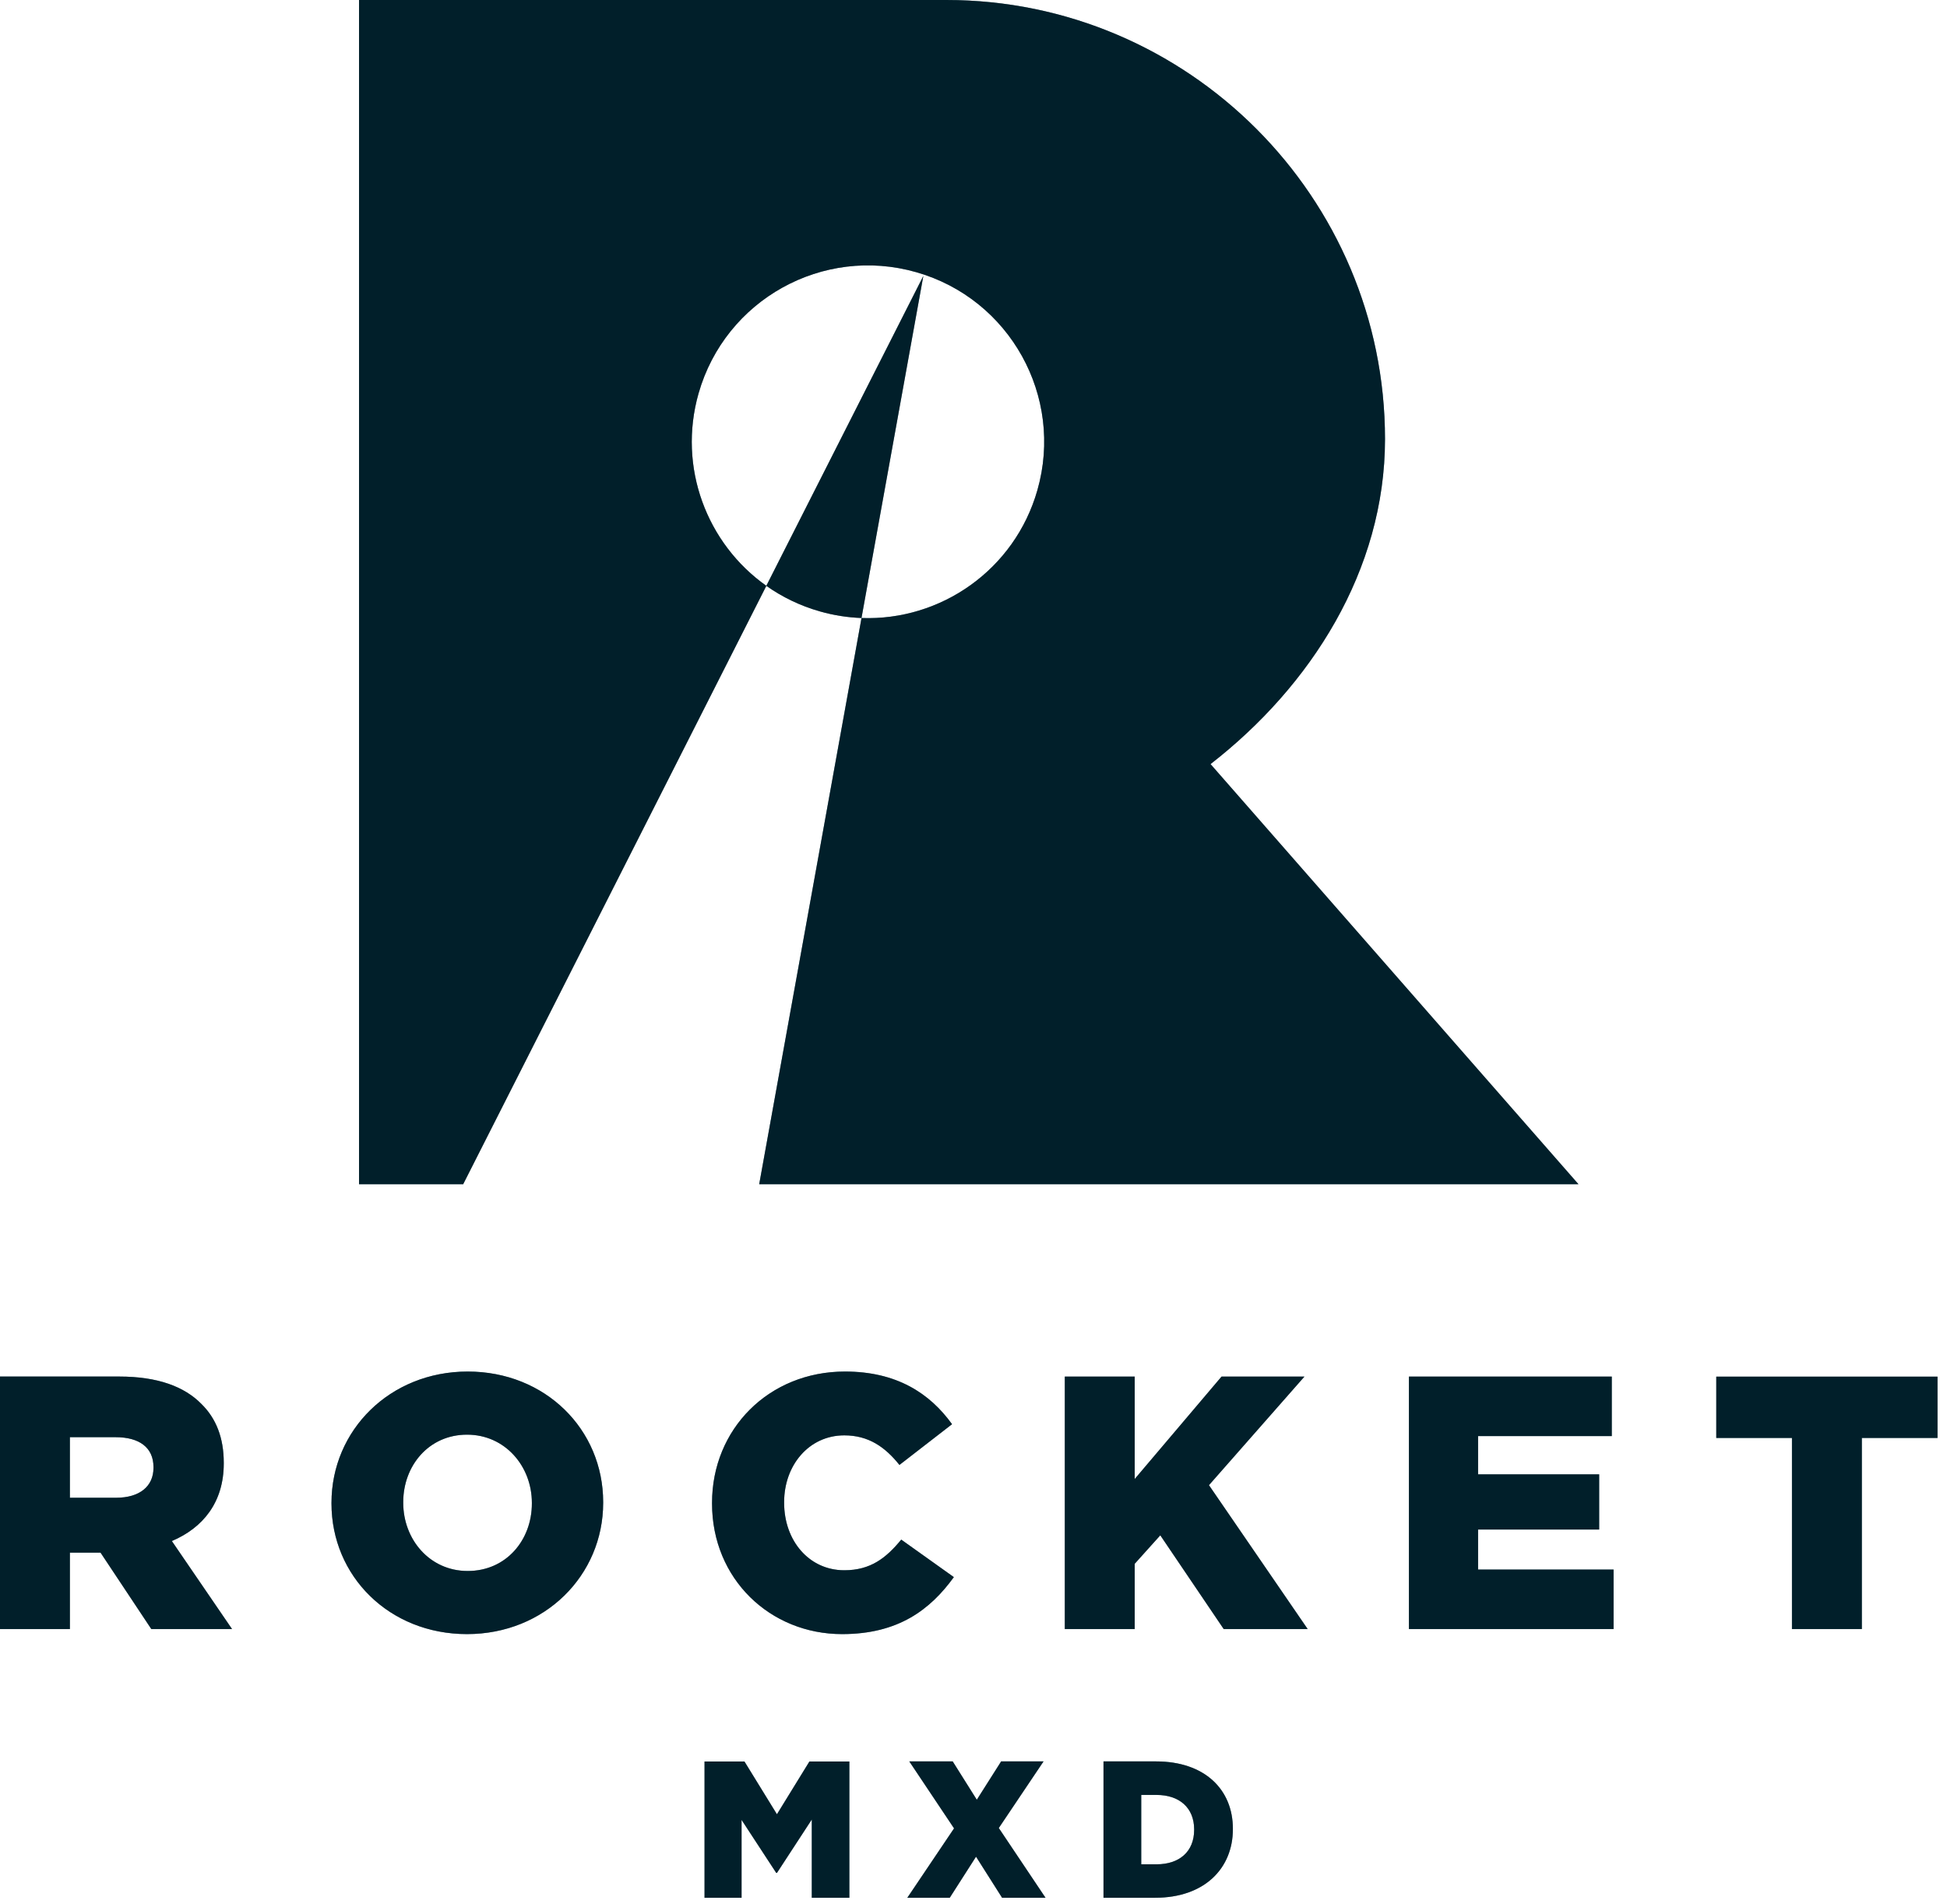
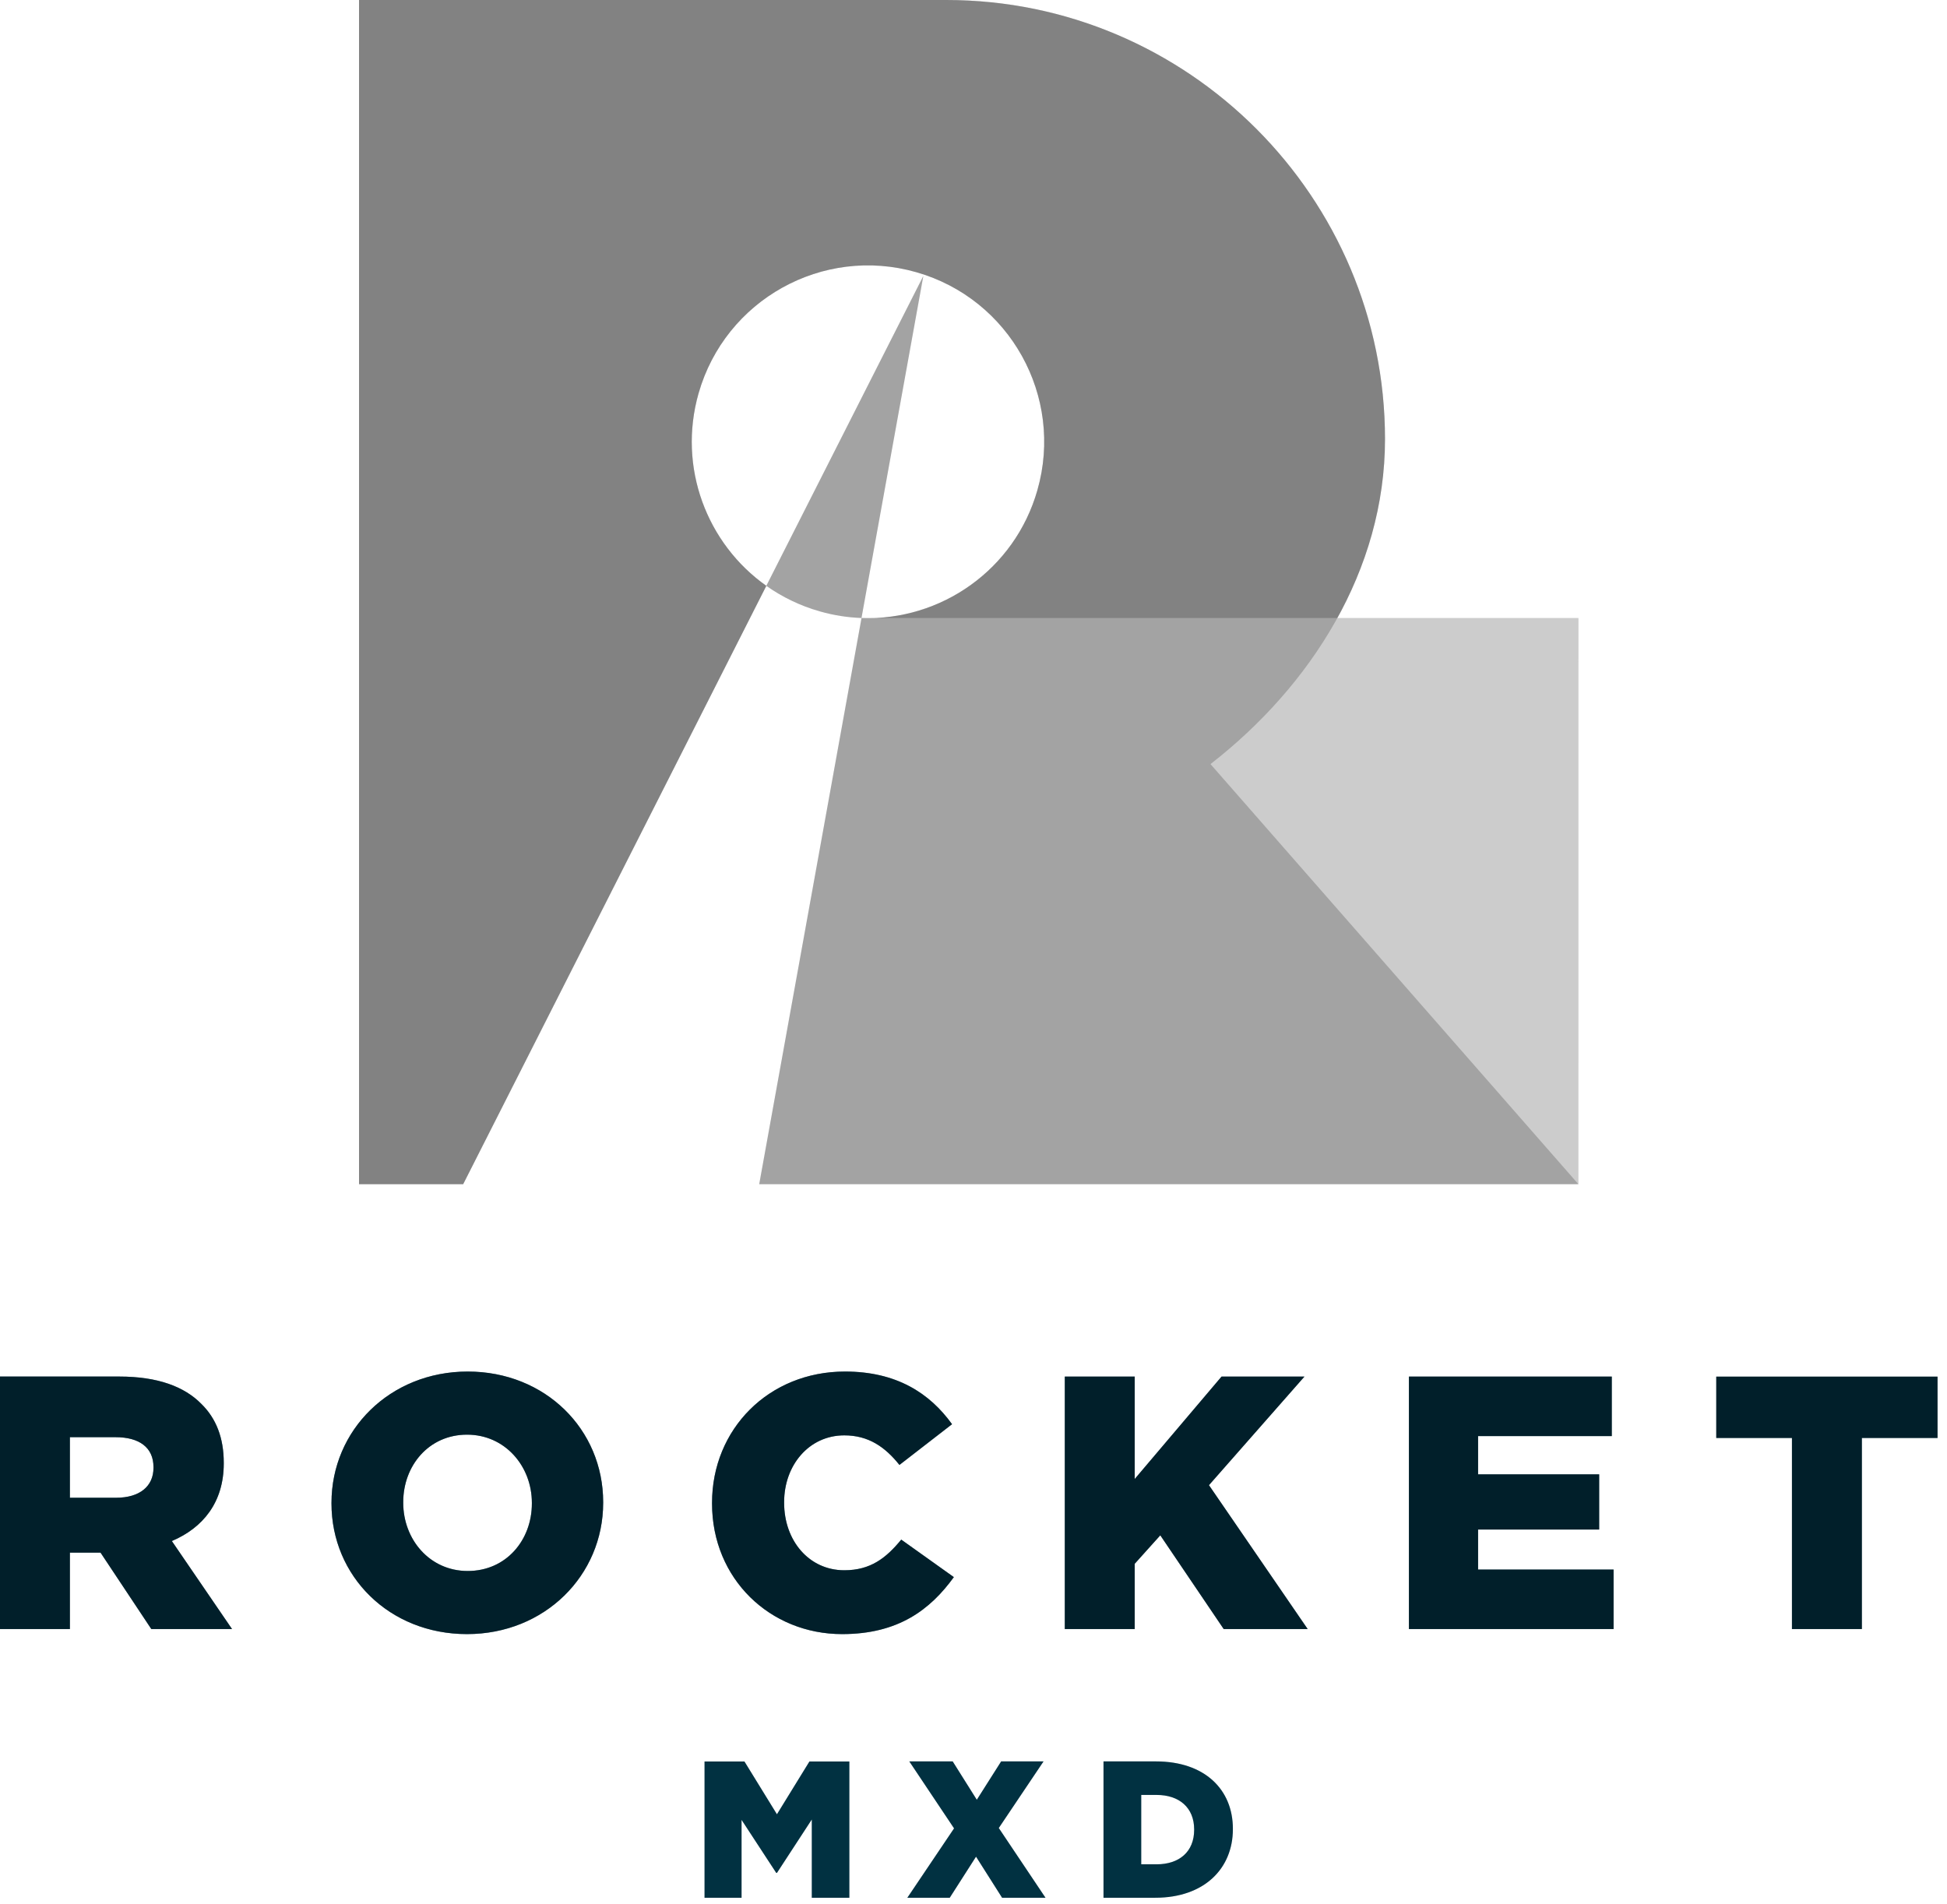
<svg xmlns="http://www.w3.org/2000/svg" width="136" height="133" viewBox="0 0 136 133" fill="none">
  <g clip-path="url(#clip0_429_1678)">
-     <path d="M110.255 82.723L84.557 53.377C91.556 47.942 96.744 39.851 96.744 30.674C96.744 13.768 82.989 0 66.1 0H25.078V82.723H32.354L53.53 40.924C49.377 37.99 47.323 32.65 48.796 27.48C50.66 20.938 57.471 17.147 64.007 19.016C70.542 20.881 74.329 27.699 72.463 34.24C70.877 39.807 65.709 43.379 60.178 43.173L53.031 82.725H110.258L110.255 82.723Z" fill="#013D51" />
    <path d="M110.255 82.723L84.557 53.377C91.556 47.942 96.744 39.851 96.744 30.674C96.744 13.768 82.989 0 66.1 0H25.078V82.723H32.354L53.53 40.924C49.377 37.99 47.323 32.65 48.796 27.48C50.66 20.938 57.471 17.147 64.007 19.016C70.542 20.881 74.329 27.699 72.463 34.24C70.877 39.807 65.709 43.379 60.178 43.173L53.031 82.725H110.258L110.255 82.723Z" fill="black" fill-opacity="0.2" />
    <path d="M110.255 82.723L84.557 53.377C91.556 47.942 96.744 39.851 96.744 30.674C96.744 13.768 82.989 0 66.1 0H25.078V82.723H32.354L53.53 40.924C49.377 37.99 47.323 32.65 48.796 27.48C50.66 20.938 57.471 17.147 64.007 19.016C70.542 20.881 74.329 27.699 72.463 34.24C70.877 39.807 65.709 43.379 60.178 43.173L53.031 82.725H110.258L110.255 82.723Z" fill="black" fill-opacity="0.2" />
-     <path d="M110.255 82.723L84.557 53.377C91.556 47.942 96.744 39.851 96.744 30.674C96.744 13.768 82.989 0 66.1 0H25.078V82.723H32.354L53.53 40.924C49.377 37.99 47.323 32.65 48.796 27.48C50.66 20.938 57.471 17.147 64.007 19.016C70.542 20.881 74.329 27.699 72.463 34.24C70.877 39.807 65.709 43.379 60.178 43.173L53.031 82.725H110.258L110.255 82.723Z" fill="black" fill-opacity="0.2" />
-     <path d="M53.53 40.926C54.633 41.705 55.882 42.315 57.253 42.706C58.227 42.984 59.207 43.136 60.176 43.172L64.496 19.277L53.527 40.926H53.53Z" fill="#013D51" />
-     <path d="M53.53 40.926C54.633 41.705 55.882 42.315 57.253 42.706C58.227 42.984 59.207 43.136 60.176 43.172L64.496 19.277L53.527 40.926H53.53Z" fill="black" fill-opacity="0.2" />
+     <path d="M110.255 82.723L84.557 53.377C91.556 47.942 96.744 39.851 96.744 30.674C96.744 13.768 82.989 0 66.1 0H25.078V82.723H32.354L53.53 40.924C49.377 37.99 47.323 32.65 48.796 27.48C50.66 20.938 57.471 17.147 64.007 19.016C70.542 20.881 74.329 27.699 72.463 34.24C70.877 39.807 65.709 43.379 60.178 43.173H110.258L110.255 82.723Z" fill="black" fill-opacity="0.2" />
    <path d="M53.53 40.926C54.633 41.705 55.882 42.315 57.253 42.706C58.227 42.984 59.207 43.136 60.176 43.172L64.496 19.277L53.527 40.926H53.53Z" fill="black" fill-opacity="0.2" />
    <path d="M53.53 40.926C54.633 41.705 55.882 42.315 57.253 42.706C58.227 42.984 59.207 43.136 60.176 43.172L64.496 19.277L53.527 40.926H53.53Z" fill="black" fill-opacity="0.2" />
    <path d="M0 113.801H4.882V108.461H7.022L10.57 113.801H16.208L12.004 107.653C14.195 106.722 15.63 104.933 15.63 102.236V102.184C15.63 100.447 15.1 99.086 14.069 98.077C12.886 96.868 11.025 96.162 8.33 96.162H0V113.799V113.801ZM4.882 104.632V100.398H8.078C9.713 100.398 10.721 101.104 10.721 102.488V102.54C10.721 103.824 9.765 104.629 8.104 104.629H4.882V104.632ZM32.619 114.154C38.057 114.154 42.132 110.047 42.132 104.984V104.933C42.132 99.868 38.106 95.812 32.668 95.812C27.23 95.812 23.155 99.92 23.155 104.982V105.033C23.155 110.098 27.181 114.154 32.619 114.154ZM32.671 109.745C30.002 109.745 28.166 107.53 28.166 104.984V104.933C28.166 102.388 29.953 100.221 32.622 100.221C35.291 100.221 37.152 102.437 37.152 104.982V105.033C37.152 107.579 35.365 109.745 32.673 109.745M58.824 114.154C62.724 114.154 64.966 112.466 66.627 110.173L62.953 107.553C61.896 108.837 60.813 109.694 58.975 109.694C56.51 109.694 54.772 107.627 54.772 104.982V104.93C54.772 102.359 56.507 100.27 58.975 100.27C60.662 100.27 61.819 101.075 62.827 102.336L66.501 99.49C64.94 97.323 62.623 95.812 59.024 95.812C53.689 95.812 49.737 99.843 49.737 104.982V105.033C49.737 110.299 53.789 114.154 58.824 114.154ZM74.378 113.801H79.261V109.241L81.048 107.252L85.478 113.801H91.342L84.447 103.749L91.116 96.165H85.326L79.261 103.319V96.165H74.378V113.801ZM98.415 113.801H112.71V109.645H103.246V106.848H111.703V102.993H103.246V100.321H112.585V96.165H98.415V113.801ZM125.17 113.801H130.052V100.45H135.338V96.168H119.884V100.45H125.17V113.801Z" fill="#013D51" />
    <path d="M0 113.801H4.882V108.461H7.022L10.57 113.801H16.208L12.004 107.653C14.195 106.722 15.63 104.933 15.63 102.236V102.184C15.63 100.447 15.1 99.086 14.069 98.077C12.886 96.868 11.025 96.162 8.33 96.162H0V113.799V113.801ZM4.882 104.632V100.398H8.078C9.713 100.398 10.721 101.104 10.721 102.488V102.54C10.721 103.824 9.765 104.629 8.104 104.629H4.882V104.632ZM32.619 114.154C38.057 114.154 42.132 110.047 42.132 104.984V104.933C42.132 99.868 38.106 95.812 32.668 95.812C27.23 95.812 23.155 99.92 23.155 104.982V105.033C23.155 110.098 27.181 114.154 32.619 114.154ZM32.671 109.745C30.002 109.745 28.166 107.53 28.166 104.984V104.933C28.166 102.388 29.953 100.221 32.622 100.221C35.291 100.221 37.152 102.437 37.152 104.982V105.033C37.152 107.579 35.365 109.745 32.673 109.745M58.824 114.154C62.724 114.154 64.966 112.466 66.627 110.173L62.953 107.553C61.896 108.837 60.813 109.694 58.975 109.694C56.51 109.694 54.772 107.627 54.772 104.982V104.93C54.772 102.359 56.507 100.27 58.975 100.27C60.662 100.27 61.819 101.075 62.827 102.336L66.501 99.49C64.94 97.323 62.623 95.812 59.024 95.812C53.689 95.812 49.737 99.843 49.737 104.982V105.033C49.737 110.299 53.789 114.154 58.824 114.154ZM74.378 113.801H79.261V109.241L81.048 107.252L85.478 113.801H91.342L84.447 103.749L91.116 96.165H85.326L79.261 103.319V96.165H74.378V113.801ZM98.415 113.801H112.71V109.645H103.246V106.848H111.703V102.993H103.246V100.321H112.585V96.165H98.415V113.801ZM125.17 113.801H130.052V100.45H135.338V96.168H119.884V100.45H125.17V113.801Z" fill="black" fill-opacity="0.2" />
    <path d="M0 113.801H4.882V108.461H7.022L10.57 113.801H16.208L12.004 107.653C14.195 106.722 15.63 104.933 15.63 102.236V102.184C15.63 100.447 15.1 99.086 14.069 98.077C12.886 96.868 11.025 96.162 8.33 96.162H0V113.799V113.801ZM4.882 104.632V100.398H8.078C9.713 100.398 10.721 101.104 10.721 102.488V102.54C10.721 103.824 9.765 104.629 8.104 104.629H4.882V104.632ZM32.619 114.154C38.057 114.154 42.132 110.047 42.132 104.984V104.933C42.132 99.868 38.106 95.812 32.668 95.812C27.23 95.812 23.155 99.92 23.155 104.982V105.033C23.155 110.098 27.181 114.154 32.619 114.154ZM32.671 109.745C30.002 109.745 28.166 107.53 28.166 104.984V104.933C28.166 102.388 29.953 100.221 32.622 100.221C35.291 100.221 37.152 102.437 37.152 104.982V105.033C37.152 107.579 35.365 109.745 32.673 109.745M58.824 114.154C62.724 114.154 64.966 112.466 66.627 110.173L62.953 107.553C61.896 108.837 60.813 109.694 58.975 109.694C56.51 109.694 54.772 107.627 54.772 104.982V104.93C54.772 102.359 56.507 100.27 58.975 100.27C60.662 100.27 61.819 101.075 62.827 102.336L66.501 99.49C64.94 97.323 62.623 95.812 59.024 95.812C53.689 95.812 49.737 99.843 49.737 104.982V105.033C49.737 110.299 53.789 114.154 58.824 114.154ZM74.378 113.801H79.261V109.241L81.048 107.252L85.478 113.801H91.342L84.447 103.749L91.116 96.165H85.326L79.261 103.319V96.165H74.378V113.801ZM98.415 113.801H112.71V109.645H103.246V106.848H111.703V102.993H103.246V100.321H112.585V96.165H98.415V113.801ZM125.17 113.801H130.052V100.45H135.338V96.168H119.884V100.45H125.17V113.801Z" fill="black" fill-opacity="0.2" />
    <path d="M0 113.801H4.882V108.461H7.022L10.57 113.801H16.208L12.004 107.653C14.195 106.722 15.63 104.933 15.63 102.236V102.184C15.63 100.447 15.1 99.086 14.069 98.077C12.886 96.868 11.025 96.162 8.33 96.162H0V113.799V113.801ZM4.882 104.632V100.398H8.078C9.713 100.398 10.721 101.104 10.721 102.488V102.54C10.721 103.824 9.765 104.629 8.104 104.629H4.882V104.632ZM32.619 114.154C38.057 114.154 42.132 110.047 42.132 104.984V104.933C42.132 99.868 38.106 95.812 32.668 95.812C27.23 95.812 23.155 99.92 23.155 104.982V105.033C23.155 110.098 27.181 114.154 32.619 114.154ZM32.671 109.745C30.002 109.745 28.166 107.53 28.166 104.984V104.933C28.166 102.388 29.953 100.221 32.622 100.221C35.291 100.221 37.152 102.437 37.152 104.982V105.033C37.152 107.579 35.365 109.745 32.673 109.745M58.824 114.154C62.724 114.154 64.966 112.466 66.627 110.173L62.953 107.553C61.896 108.837 60.813 109.694 58.975 109.694C56.51 109.694 54.772 107.627 54.772 104.982V104.93C54.772 102.359 56.507 100.27 58.975 100.27C60.662 100.27 61.819 101.075 62.827 102.336L66.501 99.49C64.94 97.323 62.623 95.812 59.024 95.812C53.689 95.812 49.737 99.843 49.737 104.982V105.033C49.737 110.299 53.789 114.154 58.824 114.154ZM74.378 113.801H79.261V109.241L81.048 107.252L85.478 113.801H91.342L84.447 103.749L91.116 96.165H85.326L79.261 103.319V96.165H74.378V113.801ZM98.415 113.801H112.71V109.645H103.246V106.848H111.703V102.993H103.246V100.321H112.585V96.165H98.415V113.801ZM125.17 113.801H130.052V100.45H135.338V96.168H119.884V100.45H125.17V113.801Z" fill="black" fill-opacity="0.2" />
    <path d="M49.218 132.571H51.799V127.131L54.219 130.832H54.273L56.705 127.105V132.574H59.328V123.052H56.54L54.27 126.74L52 123.052H49.213V132.574L49.218 132.571ZM63.38 132.571H66.341L68.177 129.702L69.997 132.571H73.029L69.766 127.7L72.892 123.047H69.931L68.231 125.726L66.547 123.047H63.516L66.642 127.725L63.38 132.569V132.571ZM77.081 132.571H80.696C84.12 132.571 86.118 130.531 86.118 127.782V127.754C86.118 125.005 84.146 123.047 80.75 123.047H77.081V132.569V132.571ZM79.716 130.232V125.389H80.791C82.367 125.389 83.413 126.274 83.413 127.798V127.826C83.413 129.362 82.367 130.235 80.791 130.235H79.716V130.232Z" fill="#013D51" />
    <path d="M49.218 132.571H51.799V127.131L54.219 130.832H54.273L56.705 127.105V132.574H59.328V123.052H56.54L54.27 126.74L52 123.052H49.213V132.574L49.218 132.571ZM63.38 132.571H66.341L68.177 129.702L69.997 132.571H73.029L69.766 127.7L72.892 123.047H69.931L68.231 125.726L66.547 123.047H63.516L66.642 127.725L63.38 132.569V132.571ZM77.081 132.571H80.696C84.12 132.571 86.118 130.531 86.118 127.782V127.754C86.118 125.005 84.146 123.047 80.75 123.047H77.081V132.569V132.571ZM79.716 130.232V125.389H80.791C82.367 125.389 83.413 126.274 83.413 127.798V127.826C83.413 129.362 82.367 130.235 80.791 130.235H79.716V130.232Z" fill="black" fill-opacity="0.2" />
-     <path d="M49.218 132.571H51.799V127.131L54.219 130.832H54.273L56.705 127.105V132.574H59.328V123.052H56.54L54.27 126.74L52 123.052H49.213V132.574L49.218 132.571ZM63.38 132.571H66.341L68.177 129.702L69.997 132.571H73.029L69.766 127.7L72.892 123.047H69.931L68.231 125.726L66.547 123.047H63.516L66.642 127.725L63.38 132.569V132.571ZM77.081 132.571H80.696C84.12 132.571 86.118 130.531 86.118 127.782V127.754C86.118 125.005 84.146 123.047 80.75 123.047H77.081V132.569V132.571ZM79.716 130.232V125.389H80.791C82.367 125.389 83.413 126.274 83.413 127.798V127.826C83.413 129.362 82.367 130.235 80.791 130.235H79.716V130.232Z" fill="black" fill-opacity="0.2" />
-     <path d="M49.218 132.571H51.799V127.131L54.219 130.832H54.273L56.705 127.105V132.574H59.328V123.052H56.54L54.27 126.74L52 123.052H49.213V132.574L49.218 132.571ZM63.38 132.571H66.341L68.177 129.702L69.997 132.571H73.029L69.766 127.7L72.892 123.047H69.931L68.231 125.726L66.547 123.047H63.516L66.642 127.725L63.38 132.569V132.571ZM77.081 132.571H80.696C84.12 132.571 86.118 130.531 86.118 127.782V127.754C86.118 125.005 84.146 123.047 80.75 123.047H77.081V132.569V132.571ZM79.716 130.232V125.389H80.791C82.367 125.389 83.413 126.274 83.413 127.798V127.826C83.413 129.362 82.367 130.235 80.791 130.235H79.716V130.232Z" fill="black" fill-opacity="0.2" />
  </g>
  <defs>
    <clipPath id="clip0_429_1678">
      <rect width="135.333" height="132.571" fill="white" />
    </clipPath>
  </defs>
</svg>